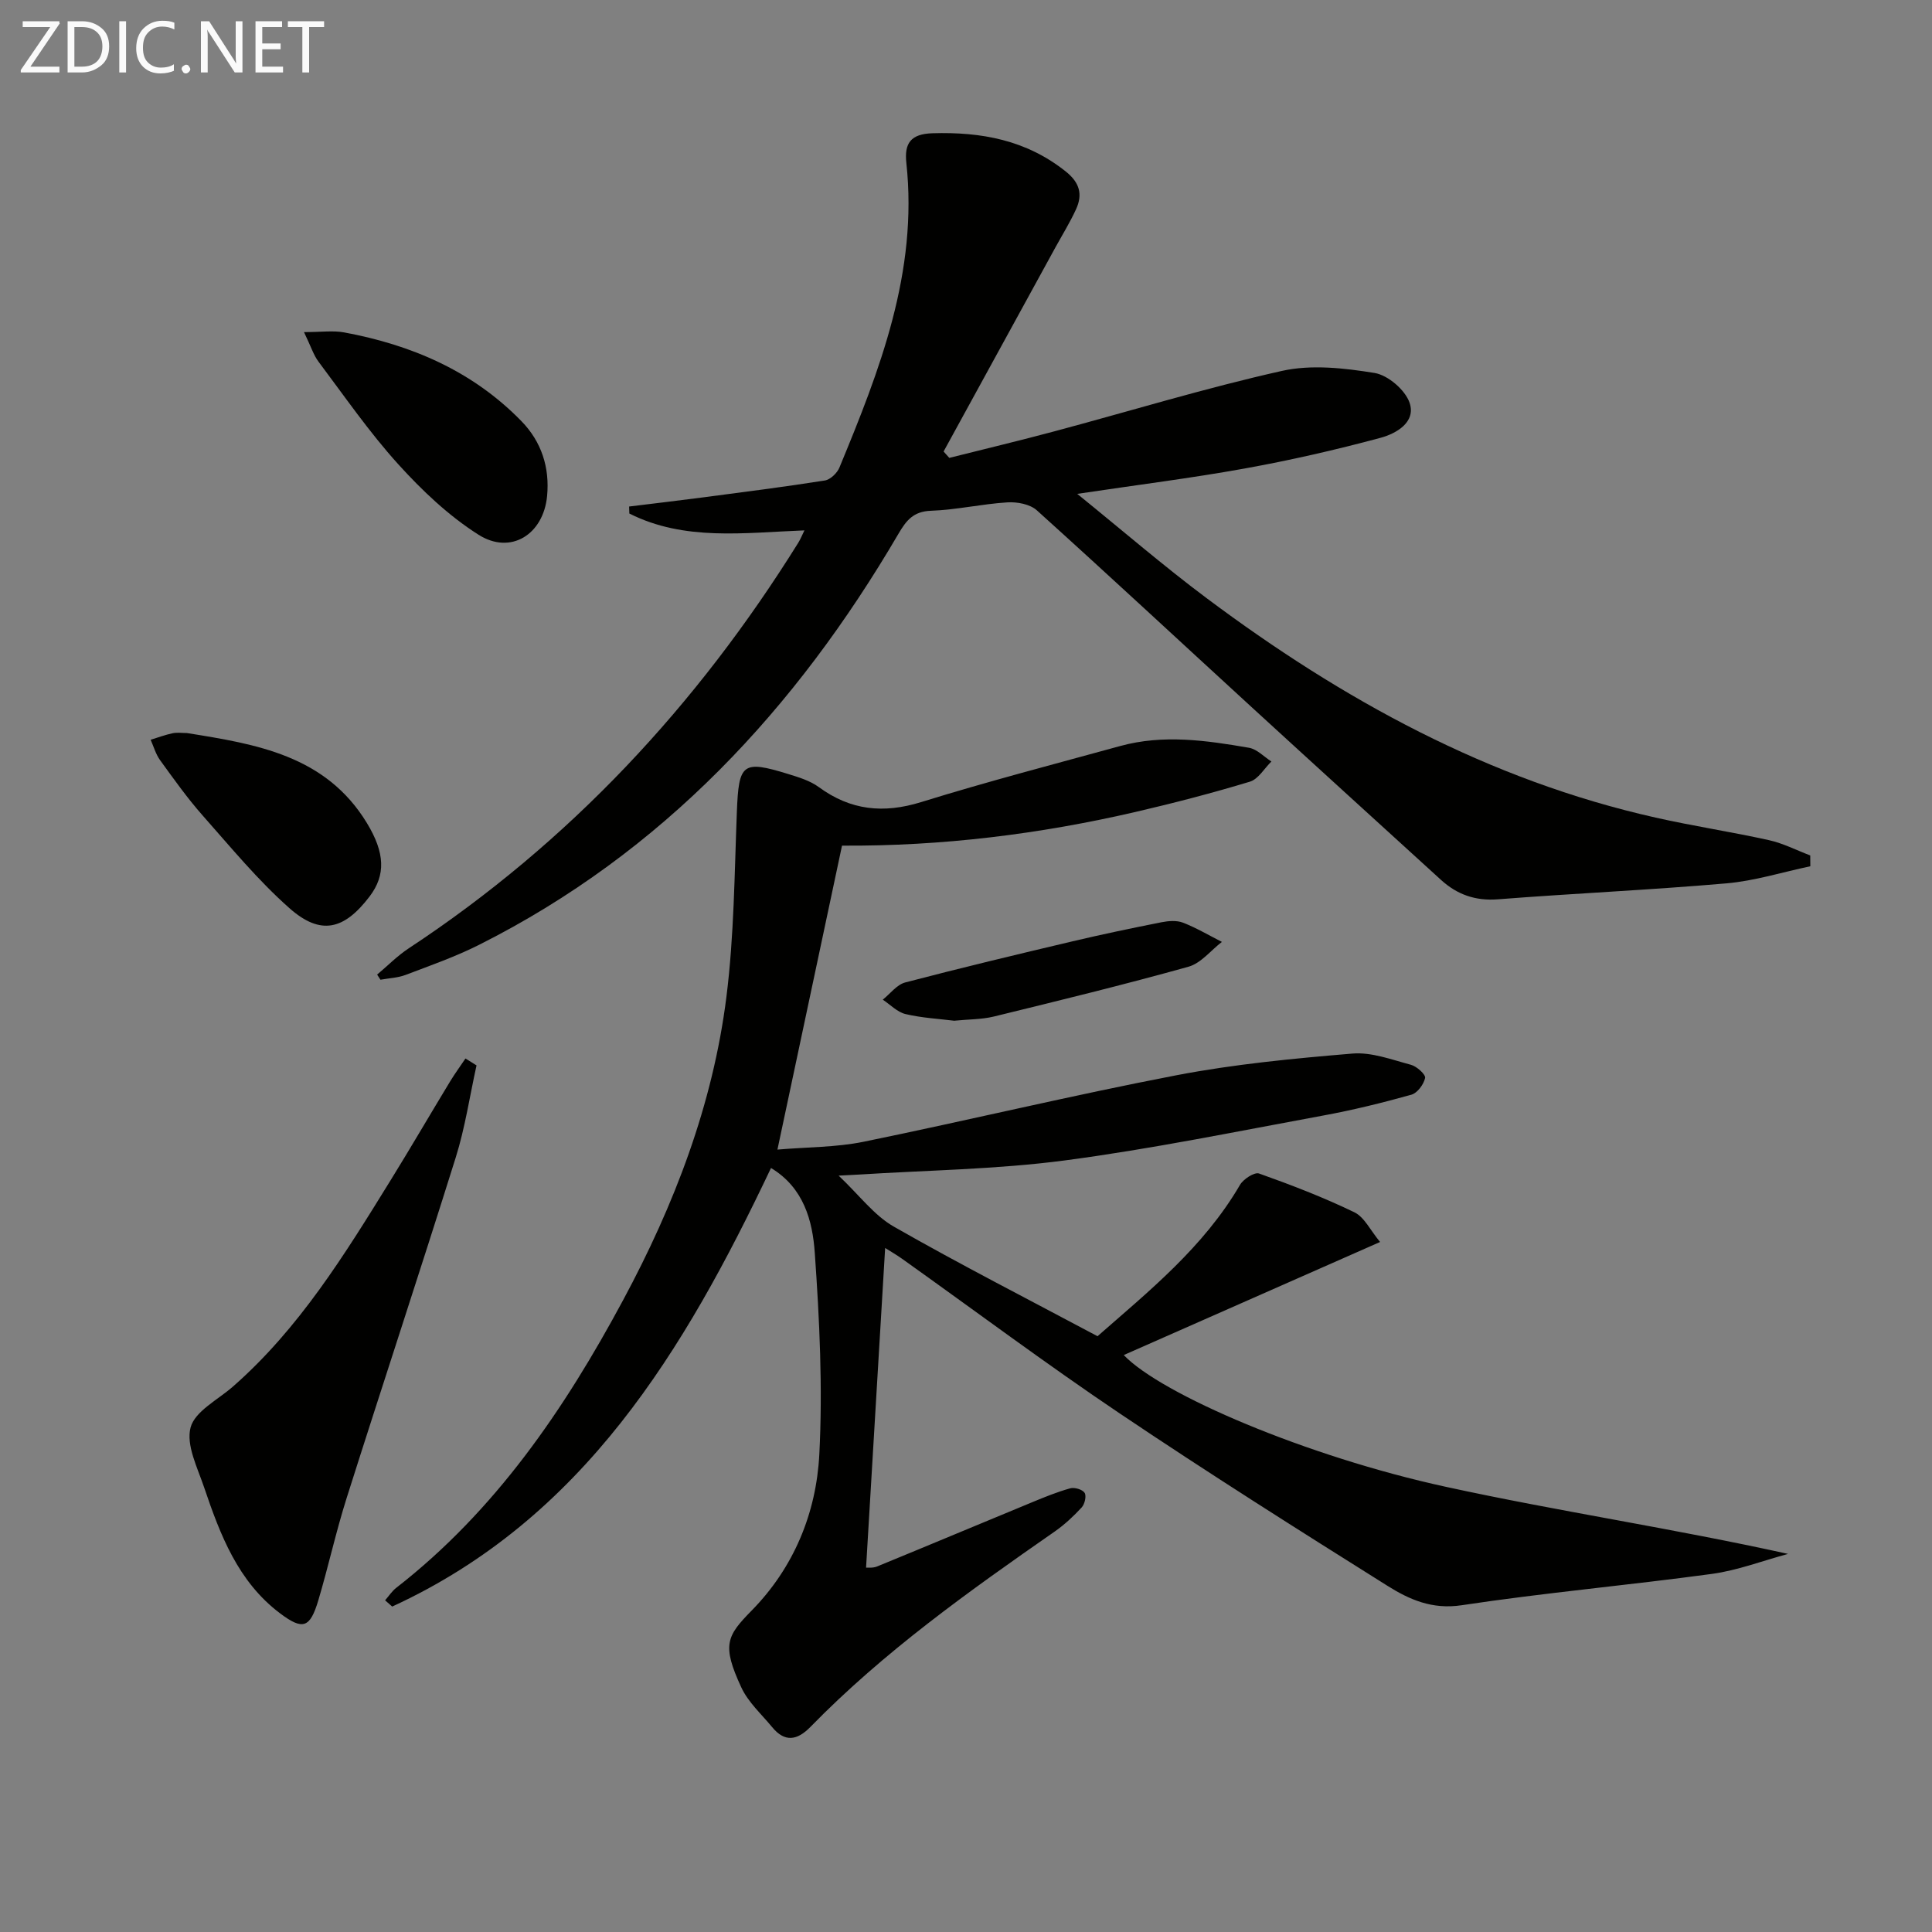
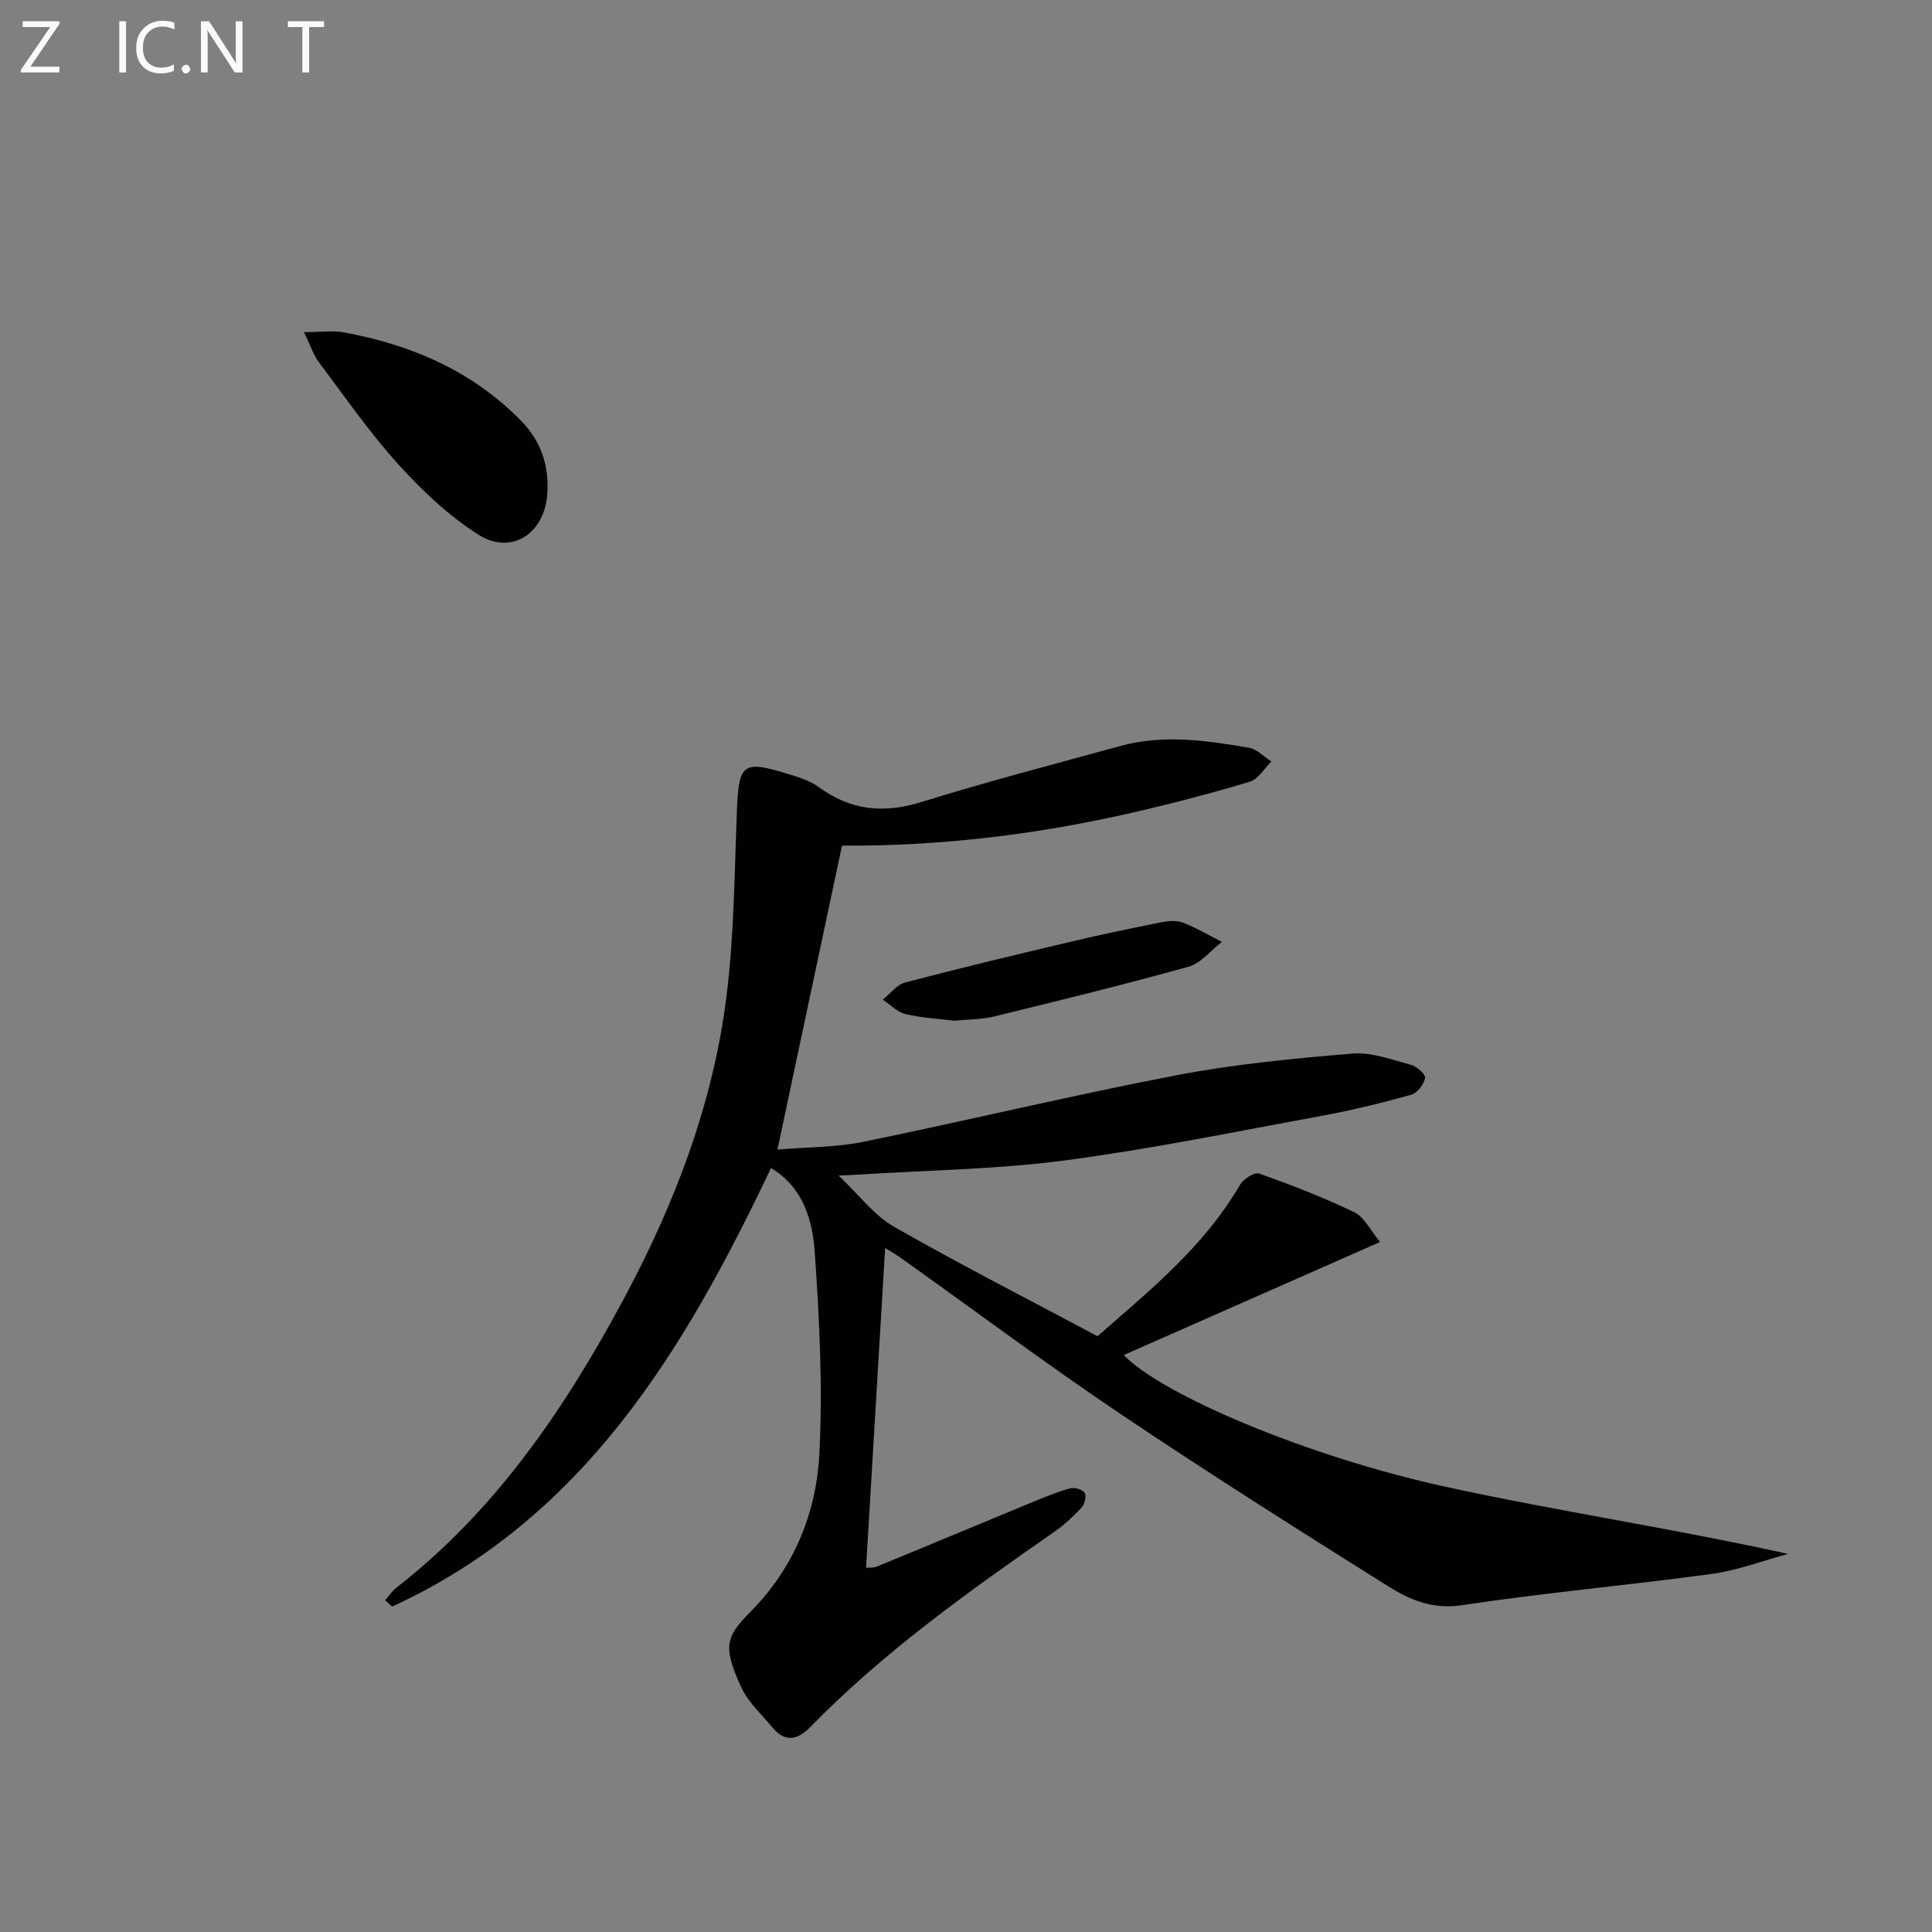
<svg xmlns="http://www.w3.org/2000/svg" enable-background="new 0 0 400 400" viewBox="0 0 400 400">
  <rect x="0" y="0" width="400" height="400" fill="#808080" stroke="none" />
  <path d="m227.23 276.65c10.51-9.23 21.95-18.38 29.5-31.34.7-1.2 2.99-2.68 3.94-2.35 6.69 2.38 13.35 4.94 19.74 8.03 2.07 1 3.31 3.74 5.32 6.15-18.29 8.06-35.57 15.69-53.07 23.41 7.76 8.13 37.84 20.99 66.64 27.27 23.3 5.08 46.94 8.6 70.9 13.9-5.25 1.41-10.42 3.41-15.77 4.14-17.25 2.35-34.62 3.89-51.83 6.49-6.11.92-10.82-1.19-15.32-4.01-18.58-11.66-37.13-23.38-55.33-35.62-15.32-10.31-30.13-21.38-45.18-32.1-1.15-.82-2.39-1.53-3.51-2.24-1.32 22.12-2.62 43.97-3.95 66.18.26-.02 1.4.13 2.31-.25 10.69-4.38 21.34-8.86 32.01-13.26 2.61-1.08 5.24-2.16 7.95-2.91.89-.25 2.54.24 2.98.94.41.65.02 2.34-.61 3.02-1.68 1.82-3.53 3.55-5.56 4.97-17.78 12.37-35.41 24.91-50.61 40.48-2.74 2.8-5.3 3.22-7.92.03-2.21-2.69-4.96-5.15-6.38-8.22-4.09-8.82-3.02-10.65 2.15-15.92 8.73-8.89 13.37-20.18 14-32.31.72-13.87.04-27.88-.94-41.76-.46-6.59-2.26-13.45-9.06-17.55-17.96 37.83-38.85 72.6-78.43 90.8-.49-.43-.98-.86-1.47-1.29.76-.87 1.41-1.89 2.31-2.59 20.54-15.99 34.81-36.94 46.95-59.53 10.62-19.74 18.61-40.53 21.41-62.85 1.59-12.65 1.66-25.51 2.16-38.29.39-10.01 1.14-10.74 10.59-7.83 2.21.68 4.57 1.39 6.39 2.73 6.58 4.82 13.39 5.51 21.19 3.09 13.63-4.23 27.45-7.83 41.22-11.61 8.89-2.44 17.81-1.16 26.65.37 1.66.29 3.09 1.86 4.63 2.84-1.47 1.44-2.71 3.65-4.46 4.18-7.77 2.35-15.65 4.4-23.57 6.24-19.97 4.63-40.21 7.13-60.87 7-4.41 20.75-8.77 41.31-13.37 62.93 6.2-.53 12.14-.46 17.83-1.62 21.61-4.42 43.07-9.6 64.73-13.76 12.01-2.31 24.28-3.48 36.49-4.5 3.95-.33 8.12 1.26 12.1 2.32 1.21.32 3.09 2.02 2.94 2.73-.28 1.34-1.61 3.13-2.85 3.47-6.05 1.69-12.18 3.2-18.36 4.33-17.78 3.27-35.52 6.92-53.43 9.28-14.13 1.86-28.49 2.02-42.74 2.93-.82.05-1.63.09-4.04.21 4.32 4.09 7.35 8.23 11.41 10.55 13.68 7.82 27.75 15 42.19 22.7z" fill="#010100" />
-   <path d="m78.08 201.78c2.18-1.83 4.2-3.9 6.56-5.45 33.23-21.9 59.67-50.3 80.64-83.97.43-.68.72-1.44 1.27-2.55-12.51.48-24.84 2.26-36.25-3.49-.02-.48-.03-.97-.05-1.45 5.12-.63 10.25-1.23 15.37-1.9 8.39-1.1 16.79-2.17 25.15-3.49 1.14-.18 2.55-1.53 3.02-2.67 8.36-20.19 16.3-40.51 13.86-63.08-.44-4.05.88-6 5.4-6.14 10.13-.31 19.45 1.4 27.62 7.93 2.87 2.29 3.52 4.73 2.12 7.79-1.24 2.71-2.82 5.26-4.26 7.88-7.72 14.1-15.44 28.19-23.17 42.29.39.44.78.88 1.18 1.32 7.26-1.83 14.54-3.56 21.77-5.5 15.7-4.2 31.27-8.97 47.11-12.51 6.09-1.36 12.89-.59 19.17.43 2.77.45 6.34 3.51 7.25 6.17 1.37 4.03-2.78 6.38-6 7.25-9.27 2.5-18.65 4.64-28.1 6.35-11.05 2-22.21 3.39-34.71 5.26 9.53 7.72 17.94 14.98 26.81 21.61 28.09 21.01 58.38 37.66 92.95 45.42 7.77 1.75 15.66 2.94 23.43 4.66 2.95.65 5.72 2.09 8.57 3.17.01.75.02 1.49.02 2.24-5.79 1.22-11.52 3.03-17.37 3.54-15.73 1.37-31.52 2.07-47.27 3.3-4.7.37-8.48-.97-11.83-4.02-13.04-11.89-26.1-23.75-39.11-35.68-14.85-13.61-29.6-27.34-44.56-40.83-1.42-1.28-4.08-1.78-6.11-1.65-5.29.33-10.54 1.55-15.83 1.74-3.64.13-5.1 2.01-6.72 4.77-21.21 36.23-48.83 65.98-86.81 85.09-4.88 2.46-10.09 4.28-15.21 6.23-1.63.62-3.47.68-5.22 1-.23-.35-.46-.71-.69-1.06z" fill="#010100" />
-   <path d="m98.66 220.58c-1.41 6.36-2.36 12.86-4.3 19.05-7.38 23.57-15.15 47.03-22.61 70.58-2.2 6.95-3.76 14.11-5.84 21.1-1.72 5.77-3.21 6.27-7.96 2.69-8.69-6.56-12.37-16.25-15.69-26.06-1.38-4.08-3.77-8.77-2.8-12.4.9-3.36 5.65-5.73 8.76-8.46 13.74-12.04 23.16-27.37 32.62-42.67 4.2-6.79 8.21-13.69 12.35-20.51.99-1.63 2.12-3.17 3.18-4.75.76.47 1.53.95 2.29 1.43z" fill="#010100" />
+   <path d="m98.66 220.58z" fill="#010100" />
  <path d="m62.94 68.76c3.61 0 6.03-.36 8.3.06 13.99 2.59 26.64 8.02 36.73 18.39 4.15 4.26 5.86 9.6 5.3 15.49-.76 7.95-7.52 12.23-14.18 8.02-6.18-3.91-11.72-9.17-16.66-14.63-5.99-6.62-11.1-14.04-16.48-21.2-1.04-1.38-1.57-3.15-3.01-6.13z" fill="#010100" />
-   <path d="m38.71 151.77c14.37 2.3 28.72 4.62 37.24 18.61 3.77 6.19 3.93 10.79.58 15.21-5.28 6.95-10.14 8.15-16.59 2.45-6.55-5.79-12.17-12.64-17.99-19.21-3.18-3.6-5.98-7.55-8.81-11.45-.89-1.23-1.32-2.8-1.95-4.22 1.51-.46 3.01-1.03 4.55-1.35.94-.2 1.97-.04 2.97-.04z" fill="#010100" />
  <path d="m197.55 211.33c-3.2-.4-6.72-.58-10.08-1.38-1.71-.41-3.14-1.95-4.7-2.98 1.53-1.22 2.9-3.1 4.63-3.56 11.52-3.02 23.11-5.79 34.7-8.53 6.1-1.44 12.23-2.72 18.38-3.94 1.44-.28 3.14-.42 4.45.09 2.78 1.08 5.37 2.62 8.05 3.98-2.29 1.76-4.34 4.42-6.92 5.14-13.36 3.73-26.84 7.02-40.32 10.32-2.54.61-5.25.56-8.19.86z" fill="#010100" />
  <g fill="#fafafa">
    <path d="m12.4 4.8-6.1 9h6v1.2h-8v-.5l6.1-8.9h-5.7v-1.2h7.6v.4z" />
-     <path d="m14 15v-10.6h3c1.6 0 2.9.5 4 1.4s1.6 2.2 1.6 3.8-.5 3-1.6 3.9-2.4 1.5-4 1.5zm1.4-9.4v8.2h1.6c1.3 0 2.4-.4 3.1-1.1s1.1-1.8 1.1-3.1-.4-2.3-1.2-3-1.8-1-3.1-1z" />
    <path d="m26.1 4.4v10.6h-1.4v-10.6z" />
    <path d="m36.1 14.6c-.8.4-1.8.6-2.9.6-1.5 0-2.7-.5-3.6-1.4s-1.4-2.2-1.4-3.8c0-1.7.5-3.1 1.5-4.1s2.3-1.6 3.9-1.6c1 0 1.8.1 2.5.4v1.4c-.8-.4-1.6-.6-2.5-.6-1.2 0-2.1.4-2.9 1.2s-1.1 1.8-1.1 3.2c0 1.3.3 2.3 1 3s1.6 1.1 2.7 1.1c1 0 2-.2 2.7-.7v1.3z" />
    <path d="m37.6 14.3c0-.2.1-.5.3-.6s.4-.3.6-.3c.3 0 .5.1.6.3s.3.4.3.6-.1.4-.3.6-.4.3-.6.3c-.3 0-.5-.1-.6-.3s-.3-.4-.3-.6z" />
    <path d="m50.2 15h-1.6l-5.3-8.2c-.2-.2-.3-.5-.4-.7 0 .2.1.7.1 1.5v7.4h-1.4v-10.6h1.7l5.2 8.1c.2.4.4.6.4.7 0-.3-.1-.8-.1-1.5v-7.3h1.4z" />
-     <path d="m58.6 15h-5.7v-10.6h5.5v1.2h-4.1v3.4h3.8v1.2h-3.8v3.6h4.3z" />
    <path d="m67.1 5.6h-3.1v9.4h-1.4v-9.4h-3v-1.2h7.5z" />
  </g>
</svg>